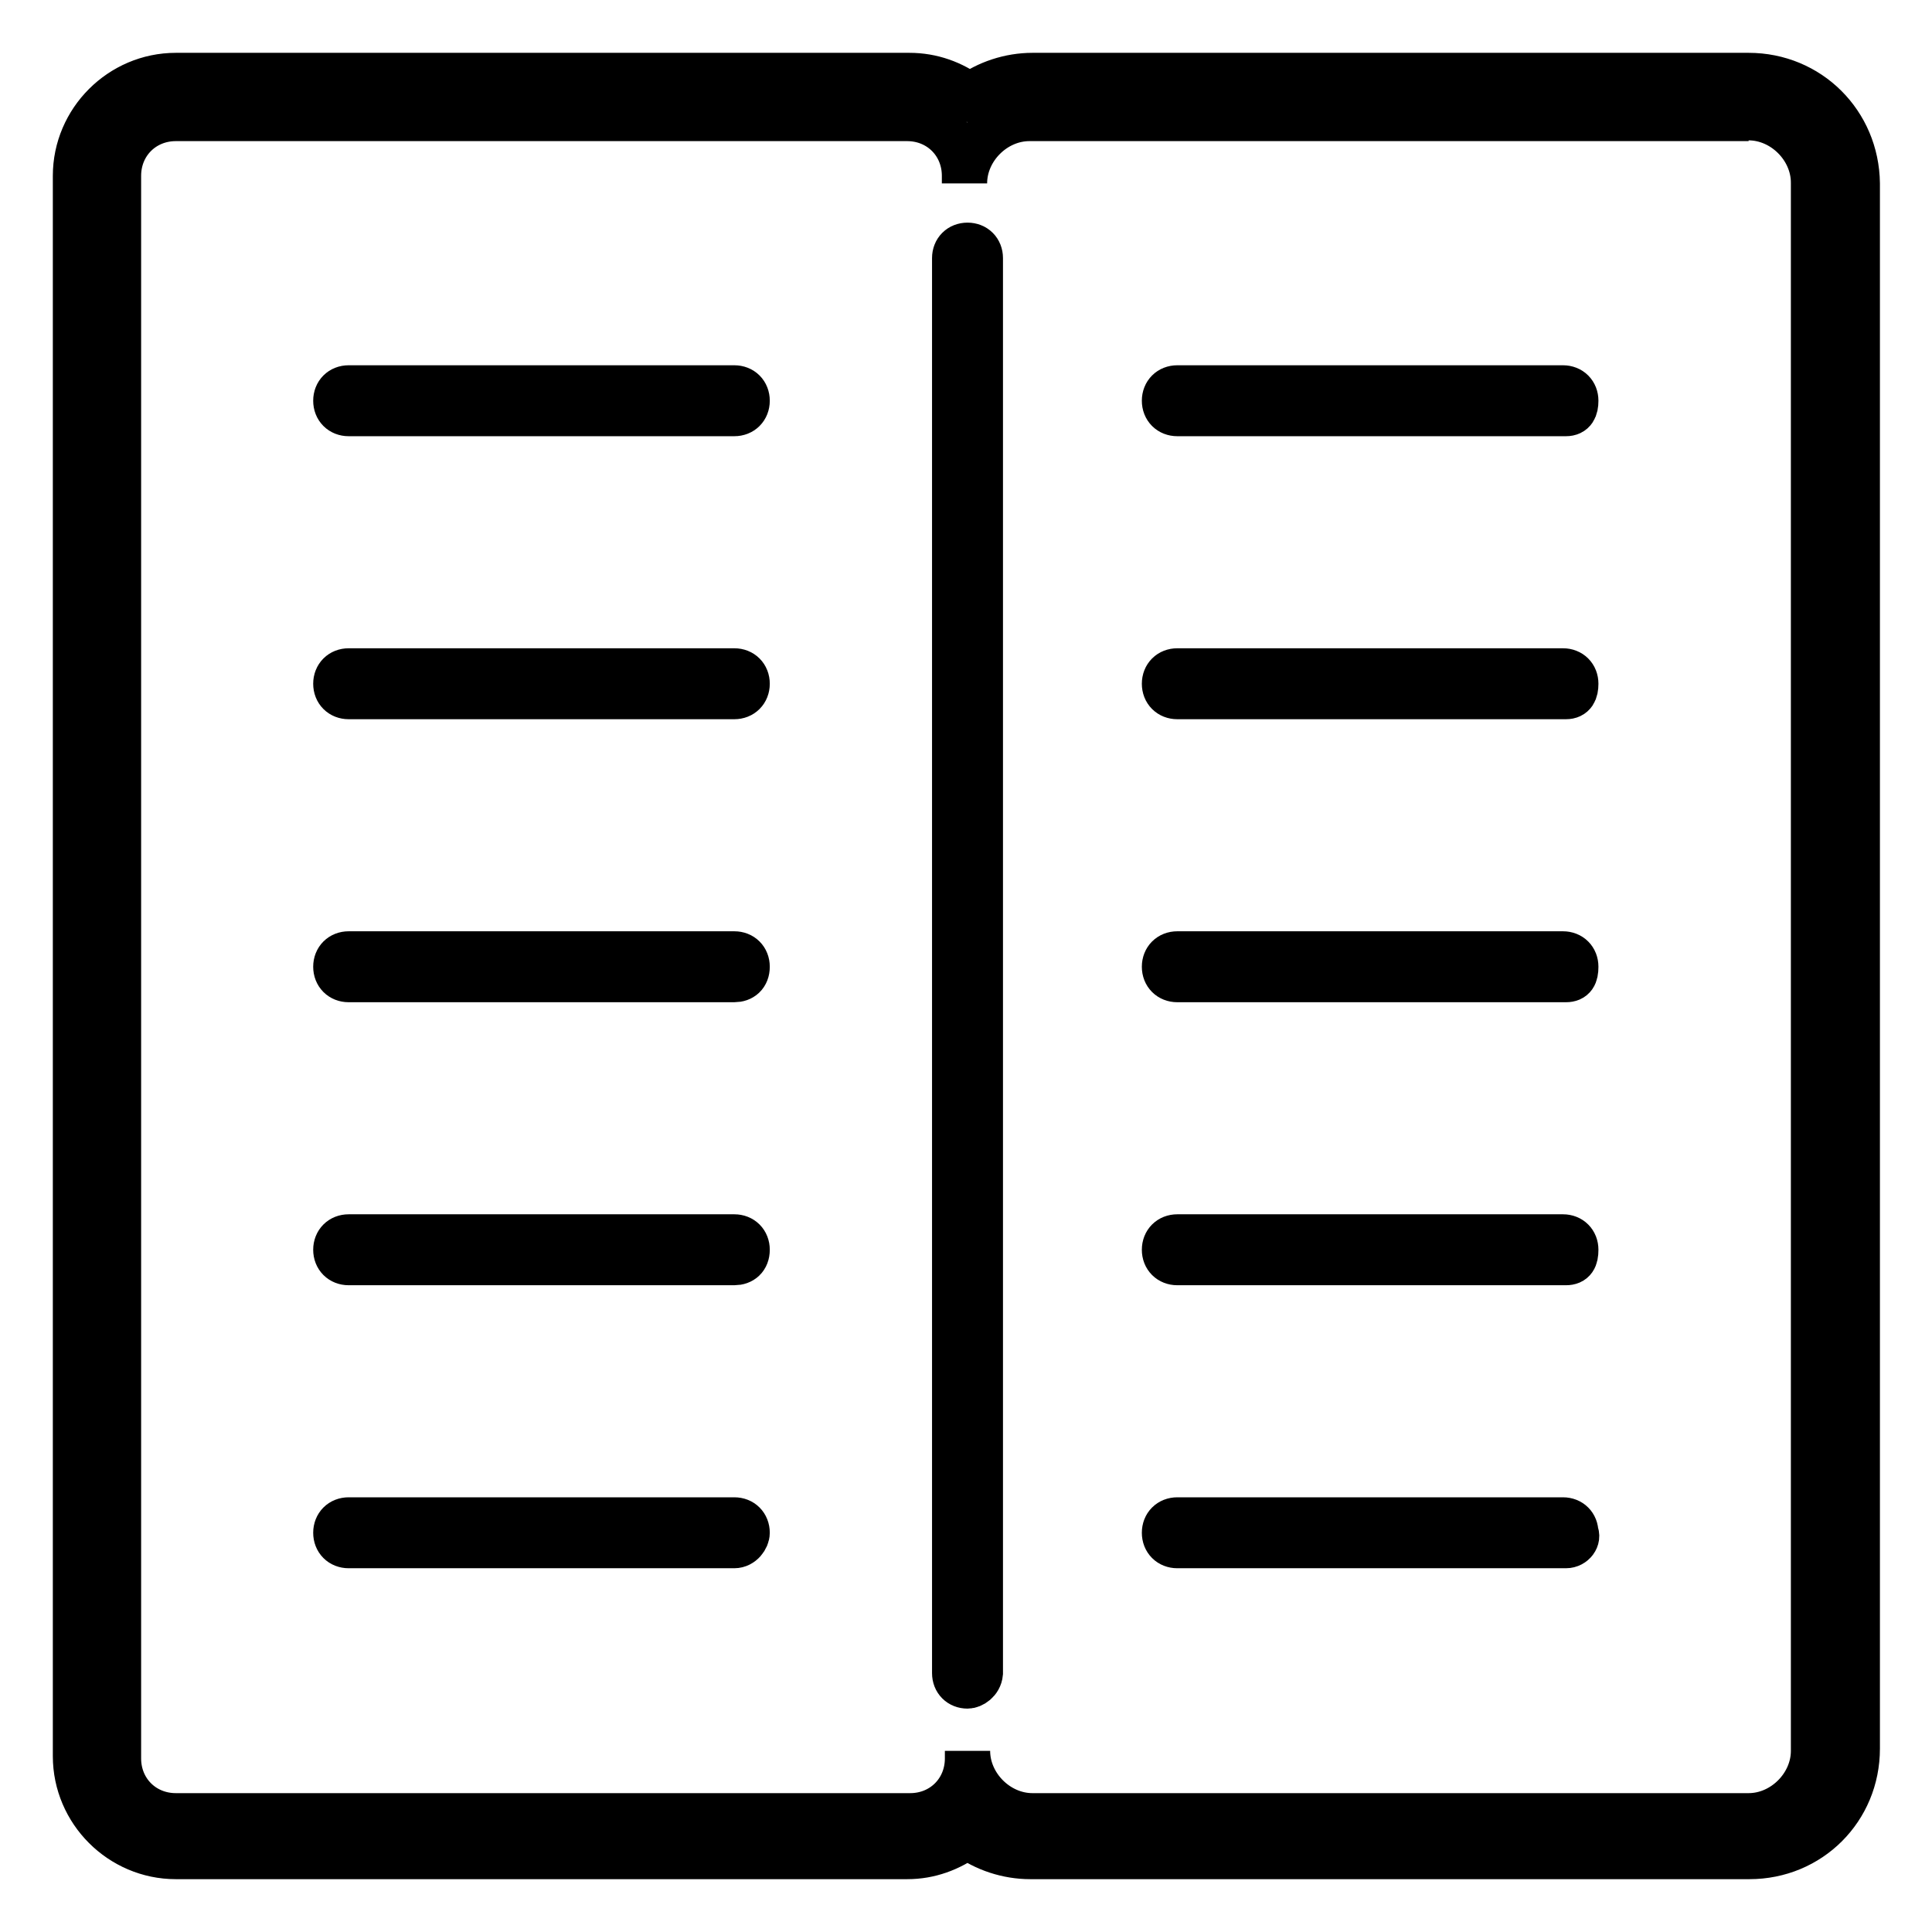
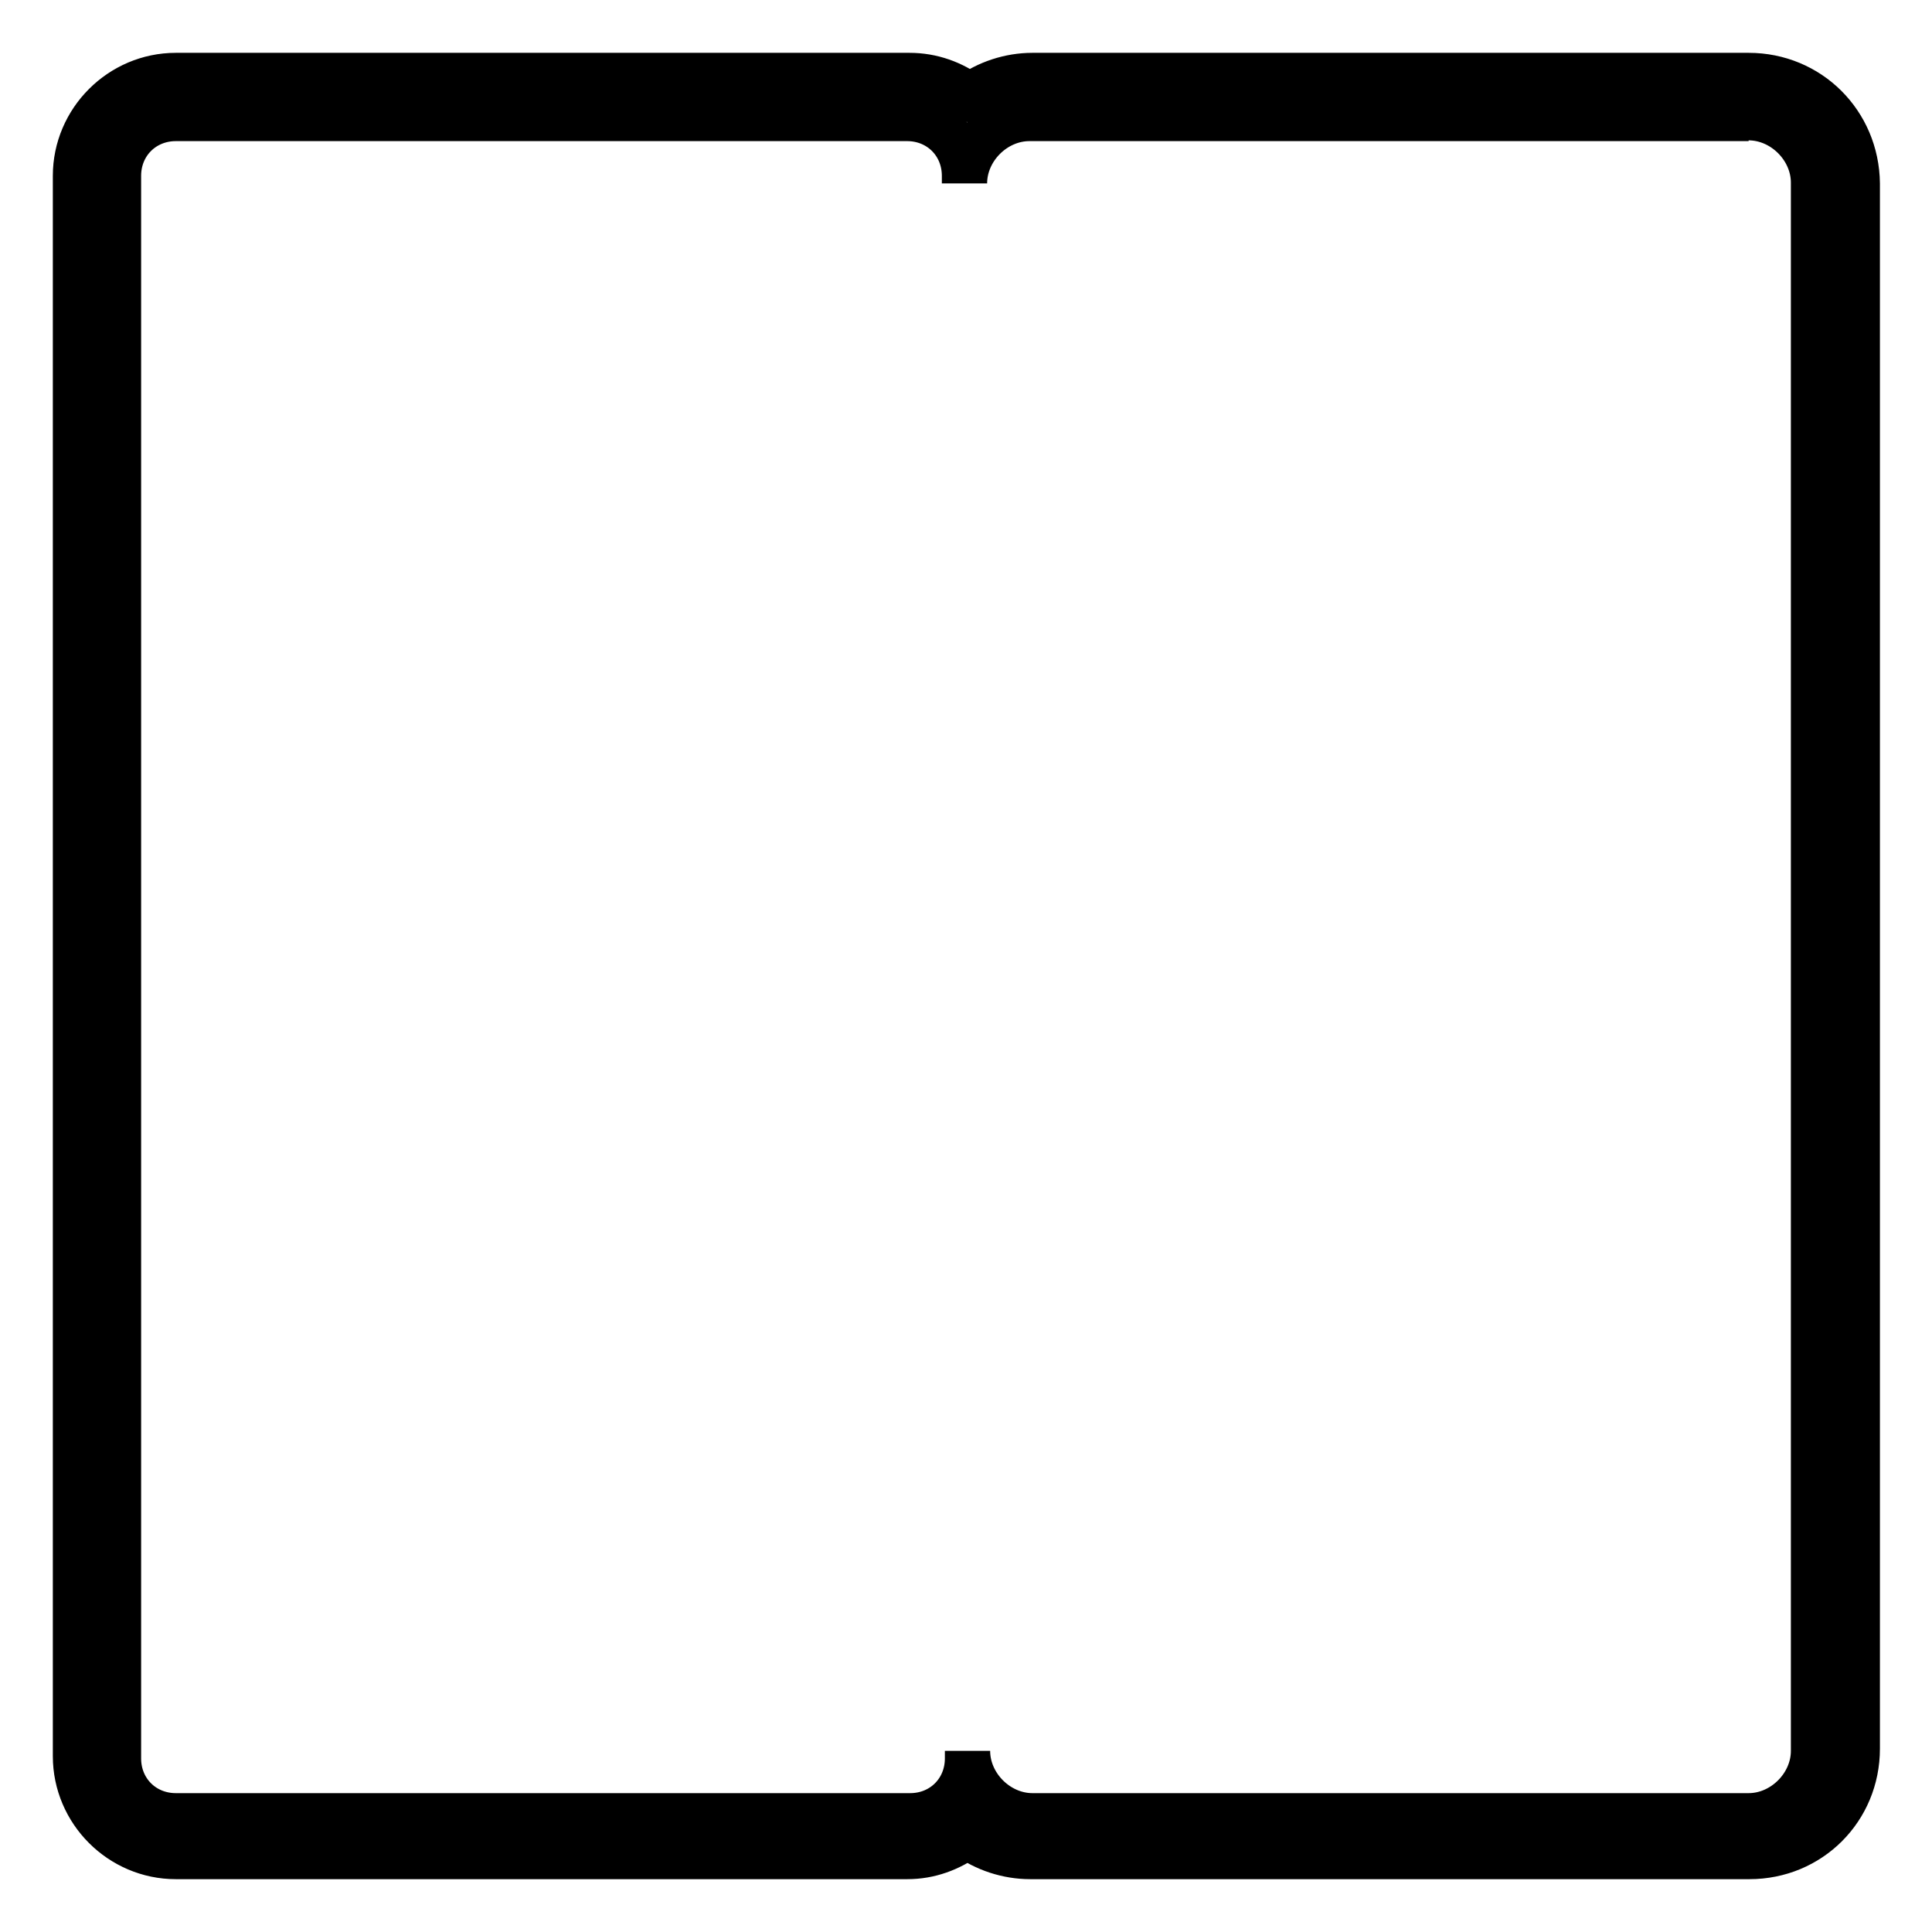
<svg xmlns="http://www.w3.org/2000/svg" version="1.1" x="0px" y="0px" viewBox="0 0 256 256" enable-background="new 0 0 256 256" xml:space="preserve">
  <g>
    <path stroke-width="6" fill-opacity="0" stroke="#000000" d="M231.7,15.6c4.6,0,8.6,4,8.6,8.6v207.8c0,4.6-4,8.6-8.6,8.6h-94.9c-4.6,0-8.6-4-8.6-8.6v1 c0,4.3-3.3,7.6-7.6,7.6H23.3c-4.3,0-7.6-3.3-7.6-7.6V23.3c0-4.3,3.3-7.6,7.6-7.6h96.9c4.3,0,7.6,3.3,7.6,7.6v1c0-4.6,4-8.6,8.6-8.6 H231.7 M231.7,10h-94.9c-3,0-6,1-8.3,2.7c-2.3-1.7-5-2.7-8-2.7H23.3C16,10,10,16,10,23.3v209.4c0,7.3,6,13.3,13.3,13.3h96.9 c3,0,5.6-1,8-2.7c2.3,1.7,5.3,2.7,8.3,2.7h95.3c8,0,14.3-6.3,14.3-14.3V24.3C246,16.3,239.7,10,231.7,10z" />
-     <path stroke-width="6" fill-opacity="0" stroke="#000000" d="M128.2,223.4c-1,0-1.7-0.7-1.7-1.7V34.2c0-1,0.7-1.7,1.7-1.7c1,0,1.7,0.7,1.7,1.7v187.5 C129.8,222.8,128.8,223.4,128.2,223.4z M97.3,54.8H46.2c-1,0-1.7-0.7-1.7-1.7c0-1,0.7-1.7,1.7-1.7h51.1c1,0,1.7,0.7,1.7,1.7 C99,54.1,98.3,54.8,97.3,54.8z M97.3,92.3H46.2c-1,0-1.7-0.7-1.7-1.7s0.7-1.7,1.7-1.7h51.1c1,0,1.7,0.7,1.7,1.7 S98.3,92.3,97.3,92.3z M97.3,129.8H46.2c-1,0-1.7-0.7-1.7-1.7c0-1,0.7-1.7,1.7-1.7h51.1c1,0,1.7,0.7,1.7,1.7 C99,129.2,98.3,129.8,97.3,129.8z M97.3,167.3H46.2c-1,0-1.7-0.7-1.7-1.7c0-1,0.7-1.7,1.7-1.7h51.1c1,0,1.7,0.7,1.7,1.7 C99,166.7,98.3,167.3,97.3,167.3z M97.3,204.8H46.2c-1,0-1.7-0.7-1.7-1.7s0.7-1.7,1.7-1.7h51.1c1,0,1.7,0.7,1.7,1.7 C99,203.8,98.3,204.8,97.3,204.8z M207.5,54.8H156c-1,0-1.7-0.7-1.7-1.7c0-1,0.7-1.7,1.7-1.7h51.1c1,0,1.7,0.7,1.7,1.7 C208.8,54.1,208.5,54.8,207.5,54.8z M207.5,92.3H156c-1,0-1.7-0.7-1.7-1.7s0.7-1.7,1.7-1.7h51.1c1,0,1.7,0.7,1.7,1.7 S208.5,92.3,207.5,92.3z M207.5,129.8H156c-1,0-1.7-0.7-1.7-1.7c0-1,0.7-1.7,1.7-1.7h51.1c1,0,1.7,0.7,1.7,1.7 C208.8,129.2,208.5,129.8,207.5,129.8z M207.5,167.3H156c-1,0-1.7-0.7-1.7-1.7c0-1,0.7-1.7,1.7-1.7h51.1c1,0,1.7,0.7,1.7,1.7 C208.8,166.7,208.5,167.3,207.5,167.3z M207.5,204.8H156c-1,0-1.7-0.7-1.7-1.7s0.7-1.7,1.7-1.7h51.1c1,0,1.7,0.7,1.7,1.7 C209.2,203.8,208.5,204.8,207.5,204.8z" />
  </g>
</svg>